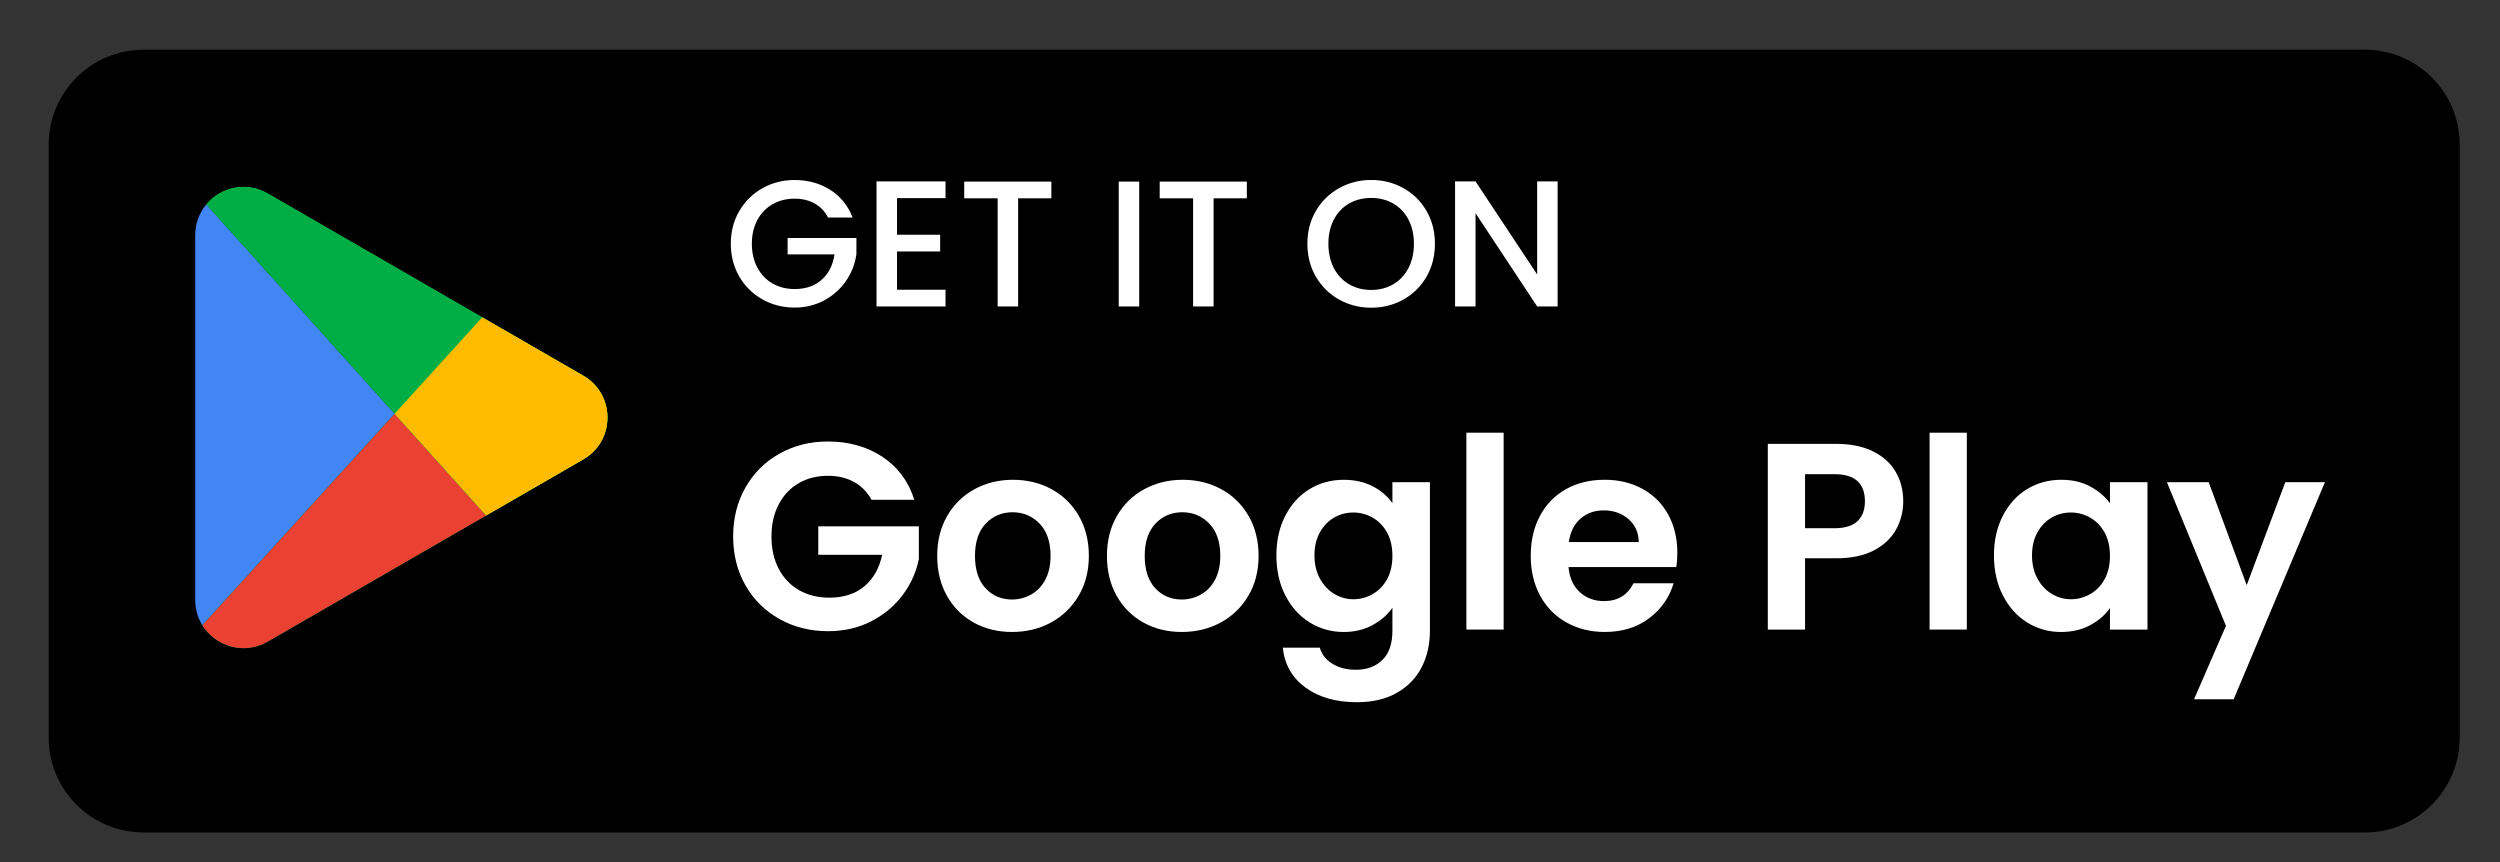
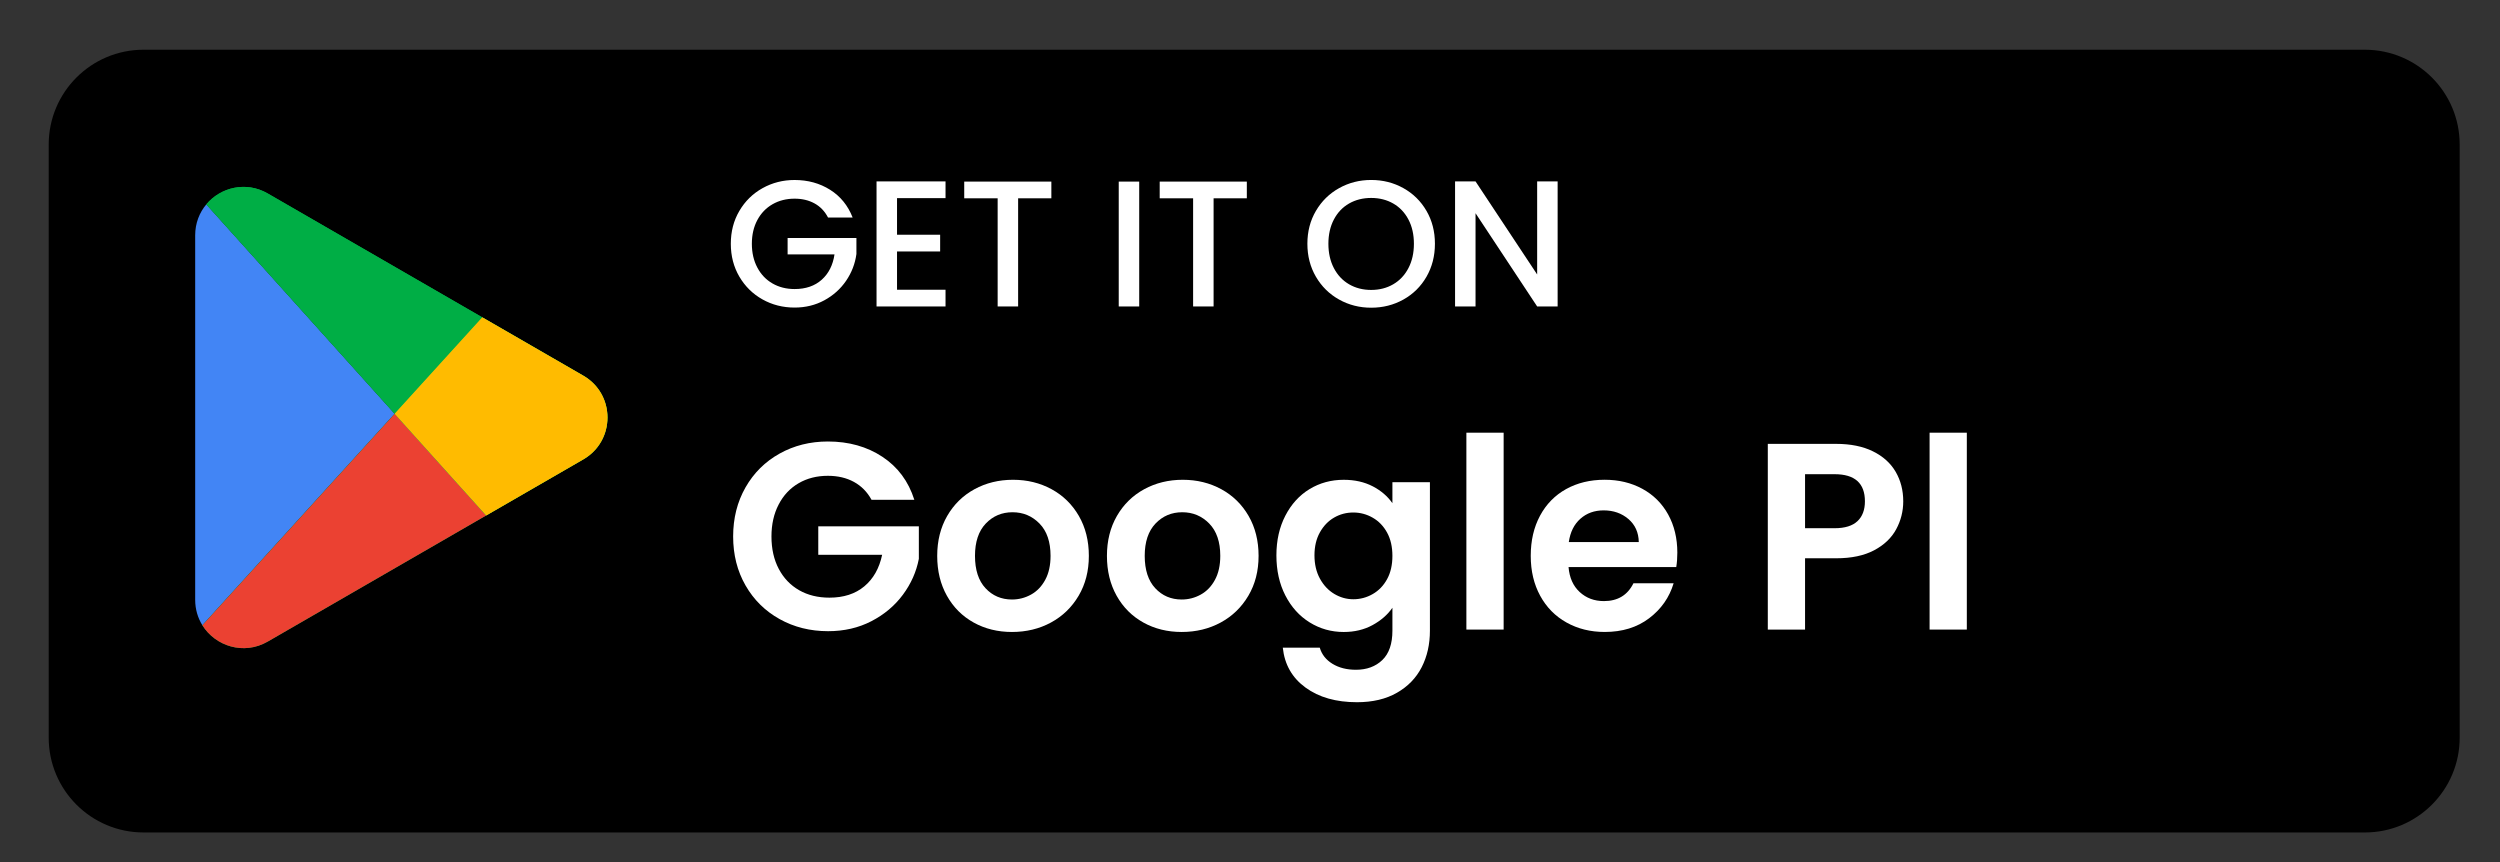
<svg xmlns="http://www.w3.org/2000/svg" xmlns:ns1="http://sodipodi.sourceforge.net/DTD/sodipodi-0.dtd" xmlns:ns2="http://www.inkscape.org/namespaces/inkscape" version="1.1" id="svg2" width="290" height="100" viewBox="0 0 290 100" ns1:docname="CsBtnAndroid.svg" ns2:version="1.2.2 (732a01da63, 2022-12-09)">
  <rect x="0" y="0" width="290" height="100" fill="#333333" stroke="none" />
  <defs id="defs6" />
  <ns1:namedview id="namedview4" pagecolor="#ffffff" bordercolor="#000000" borderopacity="0.25" ns2:showpageshadow="2" ns2:pageopacity="0.0" ns2:pagecheckerboard="true" ns2:deskcolor="#d1d1d1" showgrid="false" ns2:zoom="1.3420143" ns2:cx="435.16675" ns2:cy="61.847329" ns2:window-width="1920" ns2:window-height="1009" ns2:window-x="2" ns2:window-y="1077" ns2:window-maximized="1" ns2:current-layer="g8" />
  <g id="g8" ns2:groupmode="layer" ns2:label="ink_ext_XXXXXX" transform="matrix(1.333,0,0,-1.333,0,2266.667)">
    <path d="M 205.793,1627.983 H 12.491 c -4.558,0 -8.253,3.695 -8.253,8.253 v 51.609 c 0,4.559 3.695,8.253 8.253,8.253 H 205.793 c 4.558,0 8.253,-3.694 8.253,-8.253 v -51.609 c 0,-4.558 -3.696,-8.253 -8.253,-8.253" style="fill:#000000;fill-opacity:1;fill-rule:nonzero;stroke:none;stroke-width:0.013" id="path14" />
    <path d="m 72.057,1681.496 c -0.281,0.542 -0.672,0.951 -1.173,1.227 -0.5,0.276 -1.079,0.414 -1.735,0.414 -0.719,0 -1.36,-0.162 -1.923,-0.485 -0.563,-0.323 -1.003,-0.782 -1.321,-1.376 -0.318,-0.594 -0.477,-1.281 -0.477,-2.064 0,-0.782 0.159,-1.473 0.477,-2.071 0.318,-0.6 0.758,-1.061 1.321,-1.384 0.563,-0.324 1.204,-0.485 1.923,-0.485 0.969,0 1.756,0.271 2.361,0.813 0.604,0.542 0.974,1.278 1.11,2.204 h -4.081 v 1.423 h 5.988 v -1.392 c -0.115,-0.845 -0.414,-1.621 -0.899,-2.331 -0.485,-0.708 -1.115,-1.274 -1.892,-1.696 -0.777,-0.422 -1.639,-0.633 -2.588,-0.633 -1.022,0 -1.954,0.238 -2.799,0.712 -0.844,0.474 -1.514,1.133 -2.009,1.977 -0.495,0.845 -0.743,1.798 -0.743,2.862 0,1.064 0.247,2.017 0.743,2.86 0.495,0.845 1.167,1.505 2.017,1.979 0.849,0.474 1.78,0.711 2.791,0.711 1.157,0 2.186,-0.283 3.088,-0.851 0.902,-0.568 1.556,-1.373 1.962,-2.416 h -2.142" style="fill:#ffffff;fill-opacity:1;fill-rule:nonzero;stroke:none;stroke-width:0.013" id="path16" />
    <path d="m 78.061,1683.184 v -3.188 h 3.752 v -1.454 h -3.752 v -3.33 h 4.221 v -1.454 H 76.278 v 10.881 h 6.004 v -1.454 h -4.221" style="fill:#ffffff;fill-opacity:1;fill-rule:nonzero;stroke:none;stroke-width:0.013" id="path18" />
    <path d="m 91.491,1684.623 v -1.454 h -2.892 v -9.412 h -1.782 v 9.412 h -2.908 v 1.454 h 7.583" style="fill:#ffffff;fill-opacity:1;fill-rule:nonzero;stroke:none;stroke-width:0.013" id="path20" />
    <path d="m 99.136,1684.623 v -10.867 h -1.782 v 10.867 h 1.782" style="fill:#ffffff;fill-opacity:1;fill-rule:nonzero;stroke:none;stroke-width:0.013" id="path22" />
    <path d="m 108.501,1684.623 v -1.454 h -2.892 v -9.412 h -1.782 v 9.412 h -2.908 v 1.454 h 7.583" style="fill:#ffffff;fill-opacity:1;fill-rule:nonzero;stroke:none;stroke-width:0.013" id="path24" />
    <path d="m 121.243,1675.688 c 0.563,0.328 1.004,0.797 1.321,1.406 0.319,0.611 0.477,1.316 0.477,2.119 0,0.802 -0.158,1.506 -0.477,2.11 -0.317,0.604 -0.758,1.069 -1.321,1.392 -0.562,0.323 -1.203,0.485 -1.923,0.485 -0.718,0 -1.36,-0.162 -1.923,-0.485 -0.563,-0.323 -1.003,-0.787 -1.321,-1.392 -0.317,-0.604 -0.477,-1.308 -0.477,-2.11 0,-0.803 0.159,-1.508 0.477,-2.119 0.319,-0.61 0.758,-1.078 1.321,-1.406 0.563,-0.328 1.204,-0.493 1.923,-0.493 0.72,0 1.361,0.165 1.923,0.493 z m -4.713,-1.329 c -0.85,0.474 -1.522,1.137 -2.017,1.985 -0.495,0.85 -0.742,1.806 -0.742,2.87 0,1.064 0.247,2.017 0.742,2.86 0.495,0.845 1.167,1.505 2.017,1.979 0.849,0.474 1.779,0.711 2.79,0.711 1.021,0 1.957,-0.236 2.807,-0.711 0.849,-0.474 1.519,-1.134 2.009,-1.979 0.489,-0.843 0.734,-1.797 0.734,-2.86 0,-1.064 -0.246,-2.02 -0.734,-2.87 -0.49,-0.849 -1.161,-1.511 -2.009,-1.985 -0.85,-0.474 -1.786,-0.71 -2.807,-0.71 -1.011,0 -1.941,0.236 -2.79,0.71" style="fill:#ffffff;fill-opacity:1;fill-rule:nonzero;stroke:none;stroke-width:0.013" id="path26" />
    <path d="m 135.548,1673.757 h -1.782 l -5.362,8.114 v -8.114 h -1.782 v 10.881 h 1.782 l 5.362,-8.098 v 8.098 h 1.782 v -10.881" style="fill:#ffffff;fill-opacity:1;fill-rule:nonzero;stroke:none;stroke-width:0.013" id="path28" />
    <path d="m 75.839,1656.937 c -0.37,0.678 -0.88,1.196 -1.528,1.551 -0.648,0.355 -1.405,0.532 -2.269,0.532 -0.957,0 -1.806,-0.216 -2.547,-0.648 -0.741,-0.431 -1.32,-1.049 -1.736,-1.852 -0.417,-0.802 -0.625,-1.729 -0.625,-2.778 0,-1.081 0.212,-2.022 0.637,-2.825 0.424,-0.802 1.015,-1.42 1.771,-1.853 0.756,-0.432 1.636,-0.648 2.639,-0.648 1.235,0 2.246,0.328 3.033,0.984 0.787,0.656 1.304,1.571 1.551,2.743 h -5.557 v 2.478 h 8.752 v -2.825 c -0.216,-1.127 -0.679,-2.17 -1.389,-3.126 -0.71,-0.958 -1.625,-1.725 -2.744,-2.304 -1.119,-0.579 -2.373,-0.868 -3.762,-0.868 -1.559,0 -2.968,0.352 -4.225,1.054 -1.258,0.701 -2.246,1.677 -2.964,2.928 -0.718,1.251 -1.077,2.671 -1.077,4.26 0,1.59 0.359,3.013 1.077,4.272 0.718,1.258 1.705,2.238 2.964,2.94 1.258,0.702 2.659,1.053 4.202,1.053 1.821,0 3.403,-0.444 4.746,-1.331 1.343,-0.888 2.269,-2.134 2.778,-3.74 h -3.728" style="fill:#ffffff;fill-opacity:1;fill-rule:nonzero;stroke:none;stroke-width:0.013" id="path30" />
    <path d="m 89.719,1648.682 c 0.517,0.285 0.93,0.715 1.239,1.286 0.308,0.571 0.463,1.266 0.463,2.083 0,1.219 -0.32,2.158 -0.961,2.814 -0.641,0.656 -1.424,0.984 -2.35,0.984 -0.926,0 -1.702,-0.328 -2.327,-0.984 -0.625,-0.656 -0.938,-1.595 -0.938,-2.814 0,-1.219 0.305,-2.156 0.915,-2.812 0.61,-0.656 1.378,-0.984 2.304,-0.984 0.586,0 1.138,0.142 1.655,0.427 z m -4.989,-2.43 c -0.988,0.547 -1.764,1.323 -2.327,2.327 -0.564,1.004 -0.845,2.16 -0.845,3.473 0,1.312 0.289,2.47 0.868,3.474 0.579,1.002 1.37,1.778 2.373,2.326 1.003,0.547 2.122,0.822 3.357,0.822 1.235,0 2.354,-0.275 3.357,-0.822 1.003,-0.548 1.794,-1.324 2.373,-2.326 0.579,-1.004 0.868,-2.162 0.868,-3.474 0,-1.312 -0.297,-2.469 -0.891,-3.473 -0.594,-1.004 -1.397,-1.78 -2.408,-2.327 -1.011,-0.548 -2.142,-0.822 -3.392,-0.822 -1.235,0 -2.346,0.274 -3.334,0.822" style="fill:#ffffff;fill-opacity:1;fill-rule:nonzero;stroke:none;stroke-width:0.013" id="path32" />
    <path d="m 104.489,1648.682 c 0.518,0.285 0.931,0.715 1.239,1.286 0.309,0.571 0.463,1.266 0.463,2.083 0,1.219 -0.321,2.158 -0.961,2.814 -0.64,0.656 -1.424,0.984 -2.349,0.984 -0.927,0 -1.702,-0.328 -2.328,-0.984 -0.624,-0.656 -0.938,-1.595 -0.938,-2.814 0,-1.219 0.305,-2.156 0.915,-2.812 0.61,-0.656 1.377,-0.984 2.304,-0.984 0.586,0 1.138,0.142 1.655,0.427 z m -4.989,-2.43 c -0.988,0.547 -1.764,1.323 -2.327,2.327 -0.563,1.004 -0.845,2.16 -0.845,3.473 0,1.312 0.289,2.47 0.867,3.474 0.579,1.002 1.37,1.778 2.373,2.326 1.004,0.547 2.123,0.822 3.358,0.822 1.234,0 2.353,-0.275 3.357,-0.822 1.003,-0.548 1.794,-1.324 2.373,-2.326 0.579,-1.004 0.868,-2.162 0.868,-3.474 0,-1.312 -0.297,-2.469 -0.892,-3.473 -0.594,-1.004 -1.397,-1.78 -2.408,-2.327 -1.011,-0.548 -2.142,-0.822 -3.392,-0.822 -1.235,0 -2.346,0.274 -3.334,0.822" style="fill:#ffffff;fill-opacity:1;fill-rule:nonzero;stroke:none;stroke-width:0.013" id="path34" />
    <path d="m 120.707,1654.078 c -0.308,0.563 -0.725,0.996 -1.25,1.296 -0.525,0.301 -1.089,0.452 -1.69,0.452 -0.602,0 -1.158,-0.146 -1.667,-0.44 -0.51,-0.293 -0.923,-0.721 -1.239,-1.286 -0.316,-0.563 -0.474,-1.231 -0.474,-2.002 0,-0.772 0.158,-1.446 0.474,-2.025 0.316,-0.579 0.733,-1.022 1.25,-1.332 0.518,-0.308 1.069,-0.464 1.656,-0.464 0.602,0 1.166,0.151 1.69,0.452 0.525,0.301 0.942,0.733 1.25,1.297 0.309,0.563 0.463,1.239 0.463,2.025 0,0.788 -0.154,1.462 -0.463,2.026 z m -1.25,4.029 c 0.725,-0.379 1.296,-0.869 1.713,-1.471 v 1.83 h 3.264 v -12.92 c 0,-1.188 -0.239,-2.249 -0.717,-3.183 -0.479,-0.934 -1.196,-1.675 -2.154,-2.223 -0.956,-0.548 -2.114,-0.822 -3.473,-0.822 -1.821,0 -3.315,0.424 -4.479,1.273 -1.166,0.849 -1.826,2.006 -1.98,3.473 h 3.218 c 0.17,-0.586 0.536,-1.054 1.1,-1.401 0.564,-0.347 1.247,-0.521 2.049,-0.521 0.942,0 1.706,0.282 2.293,0.845 0.586,0.564 0.879,1.416 0.879,2.558 v 1.992 c -0.417,-0.603 -0.992,-1.105 -1.725,-1.506 -0.733,-0.401 -1.571,-0.602 -2.512,-0.602 -1.08,0 -2.068,0.278 -2.963,0.834 -0.896,0.555 -1.601,1.339 -2.119,2.349 -0.517,1.01 -0.776,2.173 -0.776,3.485 0,1.297 0.259,2.446 0.776,3.45 0.518,1.003 1.22,1.776 2.107,2.316 0.887,0.539 1.879,0.81 2.975,0.81 0.957,0 1.798,-0.19 2.524,-0.567" style="fill:#ffffff;fill-opacity:1;fill-rule:nonzero;stroke:none;stroke-width:0.013" id="path36" />
    <path d="m 130.849,1662.772 v -17.133 h -3.242 v 17.133 h 3.242" style="fill:#ffffff;fill-opacity:1;fill-rule:nonzero;stroke:none;stroke-width:0.013" id="path38" />
    <path d="m 142.61,1653.256 c -0.016,0.834 -0.317,1.5 -0.903,2.003 -0.587,0.502 -1.305,0.753 -2.154,0.753 -0.802,0 -1.478,-0.243 -2.025,-0.729 -0.548,-0.487 -0.884,-1.162 -1.008,-2.026 z m 3.264,-2.176 h -9.377 c 0.077,-0.926 0.401,-1.652 0.972,-2.176 0.571,-0.525 1.273,-0.787 2.107,-0.787 1.203,0 2.06,0.518 2.57,1.552 h 3.496 c -0.37,-1.235 -1.081,-2.251 -2.13,-3.045 -1.05,-0.796 -2.339,-1.193 -3.867,-1.193 -1.235,0 -2.342,0.274 -3.323,0.822 -0.98,0.547 -1.745,1.323 -2.292,2.327 -0.548,1.004 -0.822,2.16 -0.822,3.473 0,1.328 0.27,2.493 0.81,3.497 0.54,1.003 1.297,1.776 2.269,2.316 0.972,0.539 2.092,0.81 3.357,0.81 1.219,0 2.311,-0.263 3.276,-0.787 0.964,-0.525 1.713,-1.27 2.246,-2.234 0.532,-0.965 0.799,-2.073 0.799,-3.322 0,-0.463 -0.032,-0.88 -0.093,-1.251" style="fill:#ffffff;fill-opacity:1;fill-rule:nonzero;stroke:none;stroke-width:0.013" id="path40" />
    <path d="m 161.641,1655.074 c 0.432,0.408 0.648,0.984 0.648,1.725 0,1.573 -0.879,2.361 -2.64,2.361 h -2.57 v -4.701 h 2.57 c 0.895,0 1.559,0.206 1.992,0.615 z m 3.369,-0.706 c -0.409,-0.757 -1.05,-1.367 -1.922,-1.83 -0.872,-0.462 -1.972,-0.695 -3.3,-0.695 h -2.709 v -6.204 h -3.242 v 16.16 h 5.951 c 1.251,0 2.316,-0.215 3.195,-0.648 0.88,-0.432 1.539,-1.026 1.98,-1.782 0.44,-0.757 0.66,-1.613 0.66,-2.57 0,-0.866 -0.206,-1.676 -0.614,-2.432" style="fill:#ffffff;fill-opacity:1;fill-rule:nonzero;stroke:none;stroke-width:0.013" id="path42" />
    <path d="m 171.156,1662.772 v -17.133 h -3.24 v 17.133 h 3.24" style="fill:#ffffff;fill-opacity:1;fill-rule:nonzero;stroke:none;stroke-width:0.013" id="path44" />
-     <path d="m 183.15,1654.078 c -0.309,0.563 -0.726,0.996 -1.251,1.296 -0.525,0.301 -1.088,0.452 -1.69,0.452 -0.602,0 -1.157,-0.146 -1.667,-0.44 -0.509,-0.293 -0.923,-0.721 -1.239,-1.286 -0.316,-0.563 -0.474,-1.231 -0.474,-2.002 0,-0.772 0.158,-1.446 0.474,-2.025 0.316,-0.579 0.733,-1.022 1.251,-1.332 0.517,-0.308 1.069,-0.464 1.655,-0.464 0.603,0 1.166,0.151 1.69,0.452 0.525,0.301 0.942,0.733 1.251,1.297 0.308,0.563 0.462,1.239 0.462,2.025 0,0.788 -0.154,1.462 -0.462,2.026 z m -8.856,1.47 c 0.517,1.003 1.219,1.776 2.106,2.316 0.888,0.539 1.879,0.81 2.976,0.81 0.956,0 1.794,-0.194 2.511,-0.579 0.718,-0.387 1.293,-0.873 1.725,-1.46 v 1.83 h 3.265 v -12.827 h -3.265 v 1.875 c -0.416,-0.601 -0.992,-1.099 -1.725,-1.494 -0.733,-0.393 -1.578,-0.59 -2.535,-0.59 -1.08,0 -2.064,0.278 -2.952,0.834 -0.887,0.555 -1.59,1.339 -2.106,2.349 -0.518,1.01 -0.776,2.173 -0.776,3.485 0,1.297 0.258,2.446 0.776,3.45" style="fill:#ffffff;fill-opacity:1;fill-rule:nonzero;stroke:none;stroke-width:0.013" id="path46" />
-     <path d="m 202.32,1658.466 -7.942,-18.893 h -3.449 l 2.778,6.39 -5.14,12.503 h 3.636 l 3.311,-8.961 3.357,8.961 h 3.45" style="fill:#ffffff;fill-opacity:1;fill-rule:nonzero;stroke:none;stroke-width:0.013" id="path48" />
    <path d="m 17.955,1682.643 c -0.598,-0.713 -0.97,-1.639 -0.97,-2.693 v -31.718 c 0,-0.835 0.233,-1.59 0.628,-2.222 l 16.737,18.409 -16.394,18.223" style="fill:#4285f5;fill-opacity:1;fill-rule:nonzero;stroke:none;stroke-width:0.013" id="path50" />
    <path d="m 41.973,1672.806 -18.681,10.786 c -1.89,1.091 -4.099,0.527 -5.337,-0.948 l 16.394,-18.223 7.623,8.386" style="fill:#00ae45;fill-opacity:1;fill-rule:nonzero;stroke:none;stroke-width:0.013" id="path52" />
    <path d="m 41.973,1672.806 -18.681,10.786 c -1.89,1.091 -4.099,0.527 -5.337,-0.948 l 16.394,-18.223 7.623,8.386" style="fill:#00ae45;fill-opacity:1;fill-rule:nonzero;stroke:none;stroke-width:0.013" id="path54" />
    <path d="m 23.292,1644.59 19.019,10.981 -7.962,8.849 -16.737,-18.409 c 1.134,-1.817 3.6,-2.621 5.68,-1.421" style="fill:#00ae45;fill-opacity:1;fill-rule:nonzero;stroke:none;stroke-width:0.013" id="path56" />
    <path d="m 23.292,1644.59 19.019,10.981 -7.962,8.849 -16.737,-18.409 c 1.134,-1.817 3.6,-2.621 5.68,-1.421" style="fill:#eb4132;fill-opacity:1;fill-rule:nonzero;stroke:none;stroke-width:0.013" id="path58" />
    <path d="m 42.311,1655.571 8.449,4.879 c 2.803,1.619 2.803,5.665 0,7.282 l -8.788,5.074 -7.623,-8.386 7.962,-8.849" style="fill:#00ae45;fill-opacity:1;fill-rule:nonzero;stroke:none;stroke-width:0.013" id="path60" />
    <path d="m 42.311,1655.571 v 0 l -7.962,8.849 7.623,8.386 8.788,-5.074 c 1.402,-0.809 2.103,-2.224 2.103,-3.641 0,-1.416 -0.701,-2.833 -2.103,-3.641 l -8.449,-4.879" style="fill:#8ad320;fill-opacity:1;fill-rule:nonzero;stroke:none;stroke-width:0.013" id="path62" />
    <path d="m 42.311,1655.571 8.449,4.879 c 2.803,1.619 2.803,5.665 0,7.284 l -8.788,5.073 -7.623,-8.386 7.962,-8.849" style="fill:#ffbb00;fill-opacity:1;fill-rule:nonzero;stroke:none;stroke-width:0.013" id="path64" />
  </g>
</svg>